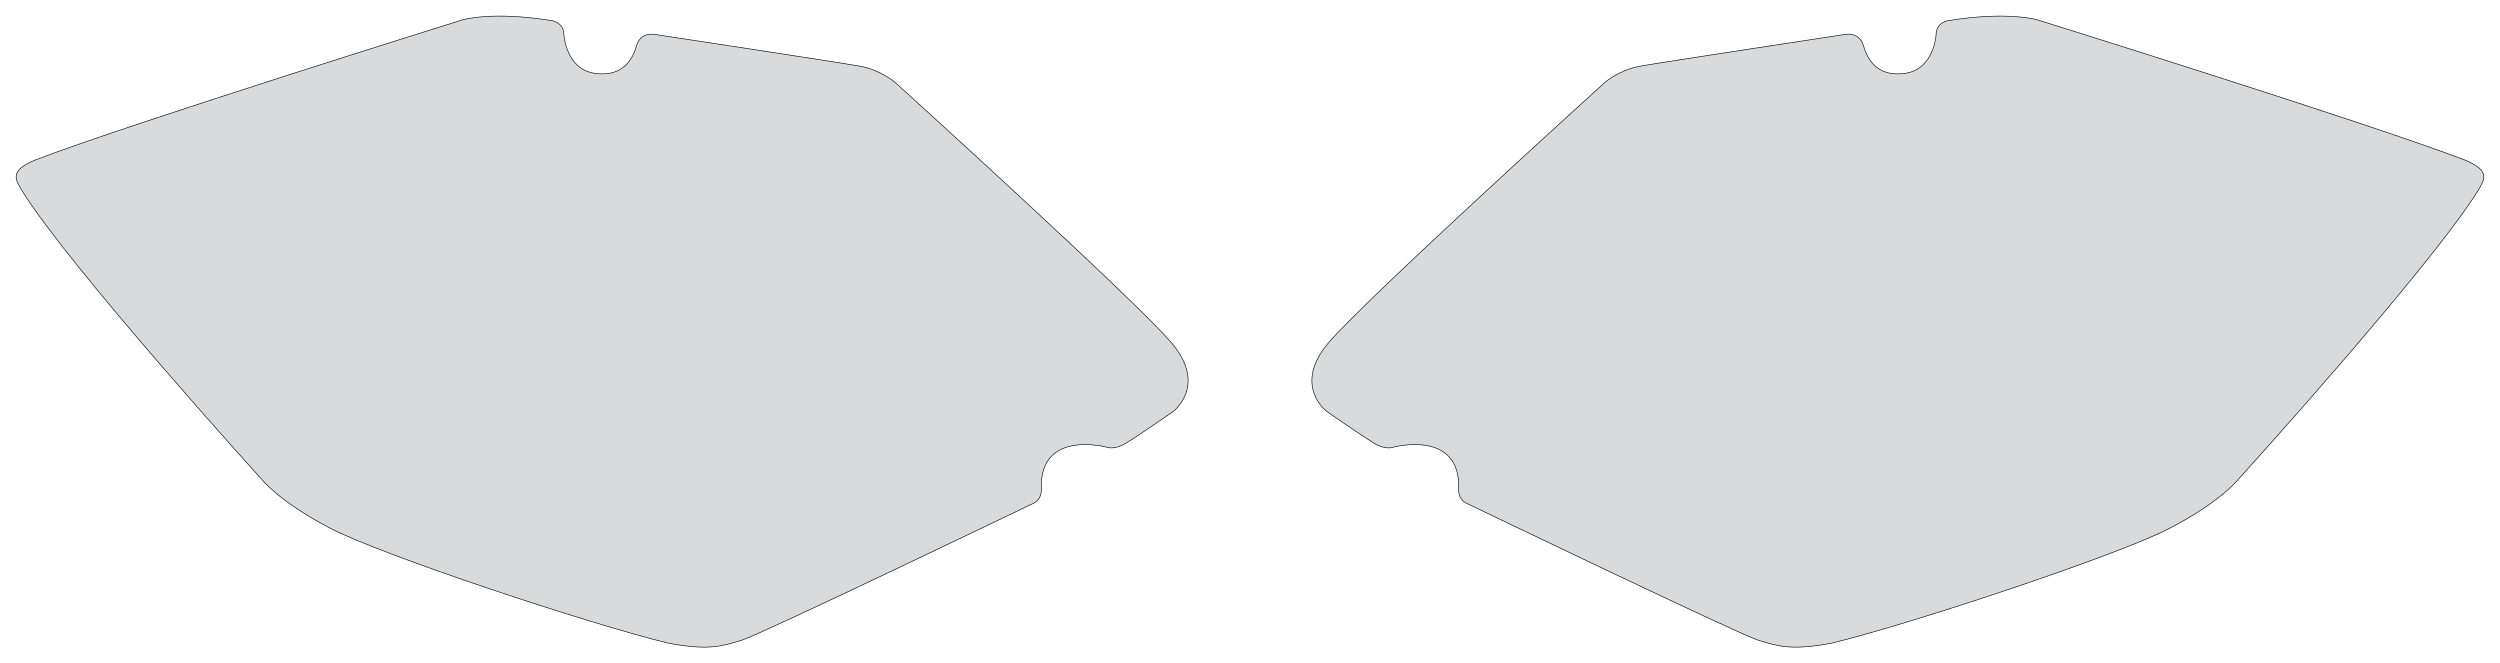
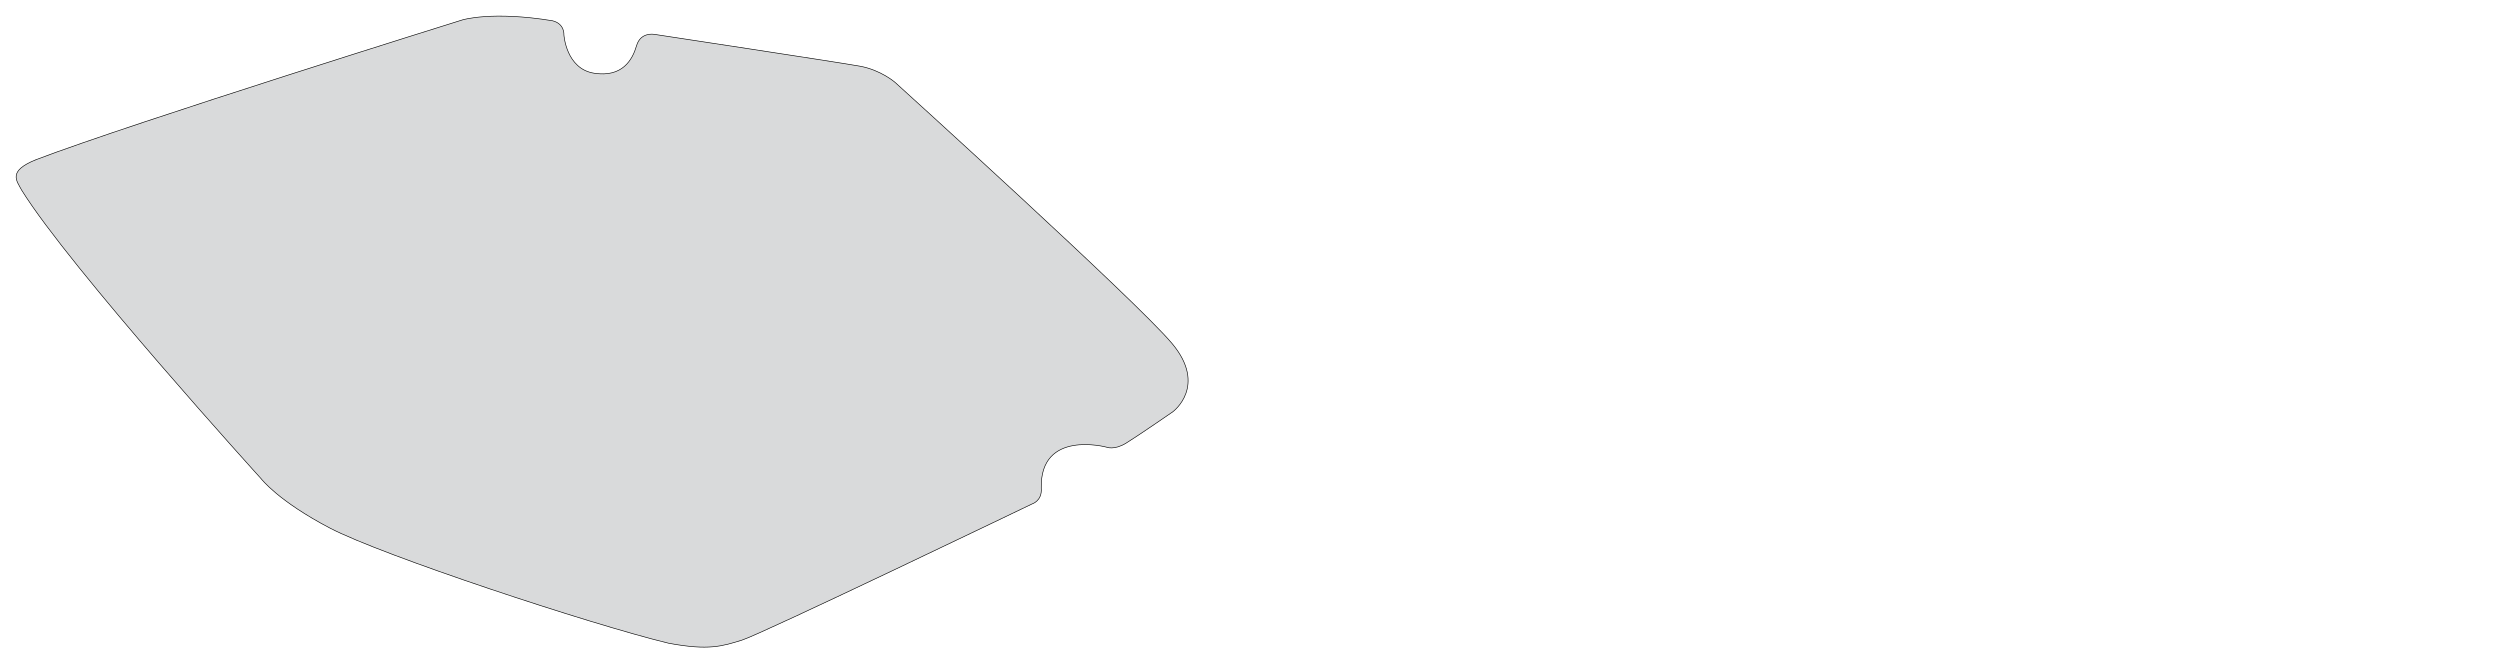
<svg xmlns="http://www.w3.org/2000/svg" width="4120.489" height="1093.206" viewBox="0 0 4120.489 1093.206" symetrie-x="2059.992">
  <defs>
    <filter id="ombrefond" x="0" y="0" width="200%" height="200%">
      <feOffset result="offOut" in="SourceAlpha" dx="8" dy="8" />
      <feComponentTransfer result="transferOut" in="offOut">
        <feFuncA type="linear" slope="0.4" />
      </feComponentTransfer>
      <feGaussianBlur result="blurOut" in="transferOut" stdDeviation="10" />
      <feBlend in="SourceGraphic" in2="blurOut" mode="normal" />
    </filter>
  </defs>
  <g id="fonds">
    <path d="M1931.767,566.142C1873.062,496.017,1475.523,136.03,1475.523,136.03C1475.523,136.03,1452.243,115.372,1416.876,109.002C1381.51,102.631,1078.525,56.617,1078.525,56.617C1078.525,56.617,1055.871,52.212,1049.14,75.406C1042.408,98.595,1025.755,127.882,979.299,120.691C932.842,113.497,929.422,57.318,929.422,57.318C929.422,57.318,930.889,39.145,910.56,34.204C810.769,17.857,762.233,32.78,762.233,32.78C762.233,32.78,221.832,201.335,59.216,263.223C12.767,282.059,27.016,297.28,35.734,313.441C115.086,441.511,430.599,789.249,430.599,789.249C430.599,789.249,458.584,825.893,544.121,870.551C629.656,915.208,972.872,1028.929,1101.784,1060.109C1168.5,1072.681,1190.796,1064.913,1222.838,1055.063C1254.88,1045.214,1700.979,830.647,1700.979,830.647C1700.979,830.647,1717.911,825.639,1716.21,804.733C1713.774,707.418,1823.635,736.991,1823.635,736.991C1823.635,736.991,1836.241,742.533,1856.079,730.345C1875.918,718.16,1933.211,678.56,1933.211,678.56C1933.211,678.56,1990.471,636.263,1931.767,566.142z " fill="#d9dadb" stroke="#000000" id="bordperdu" />
-     <path d="M2187.28,678.56C2187.28,678.56,2244.571,718.16,2264.41,730.345C2284.249,742.533,2296.853,736.991,2296.853,736.991C2296.853,736.991,2406.715,707.416,2404.277,804.733C2402.58,825.639,2419.511,830.647,2419.511,830.647C2419.511,830.647,2865.611,1045.214,2897.652,1055.063C2929.692,1064.913,2951.989,1072.681,3018.706,1060.109C3147.617,1028.931,3490.833,915.208,3576.368,870.551C3661.905,825.893,3689.89,789.249,3689.89,789.249C3689.89,789.249,4005.403,441.511,4084.757,313.441C4093.475,297.282,4107.722,282.061,4061.275,263.223C3898.658,201.333,3358.258,32.78,3358.258,32.78C3358.258,32.78,3309.723,17.857,3209.931,34.204C3189.602,39.145,3191.071,57.318,3191.071,57.318C3191.071,57.318,3187.651,113.497,3141.193,120.691C3094.736,127.882,3078.085,98.595,3071.353,75.406C3064.622,52.212,3041.967,56.617,3041.967,56.617C3041.967,56.617,2738.98,102.629,2703.615,109C2668.25,115.37,2644.97,136.029,2644.97,136.029C2644.97,136.029,2247.431,496.017,2188.726,566.14C2130.019,636.263,2187.28,678.56,2187.28,678.56z " fill="#d9dadb" stroke="#000000" id="bordperdu" />
  </g>
  <g id="dessin" />
</svg>